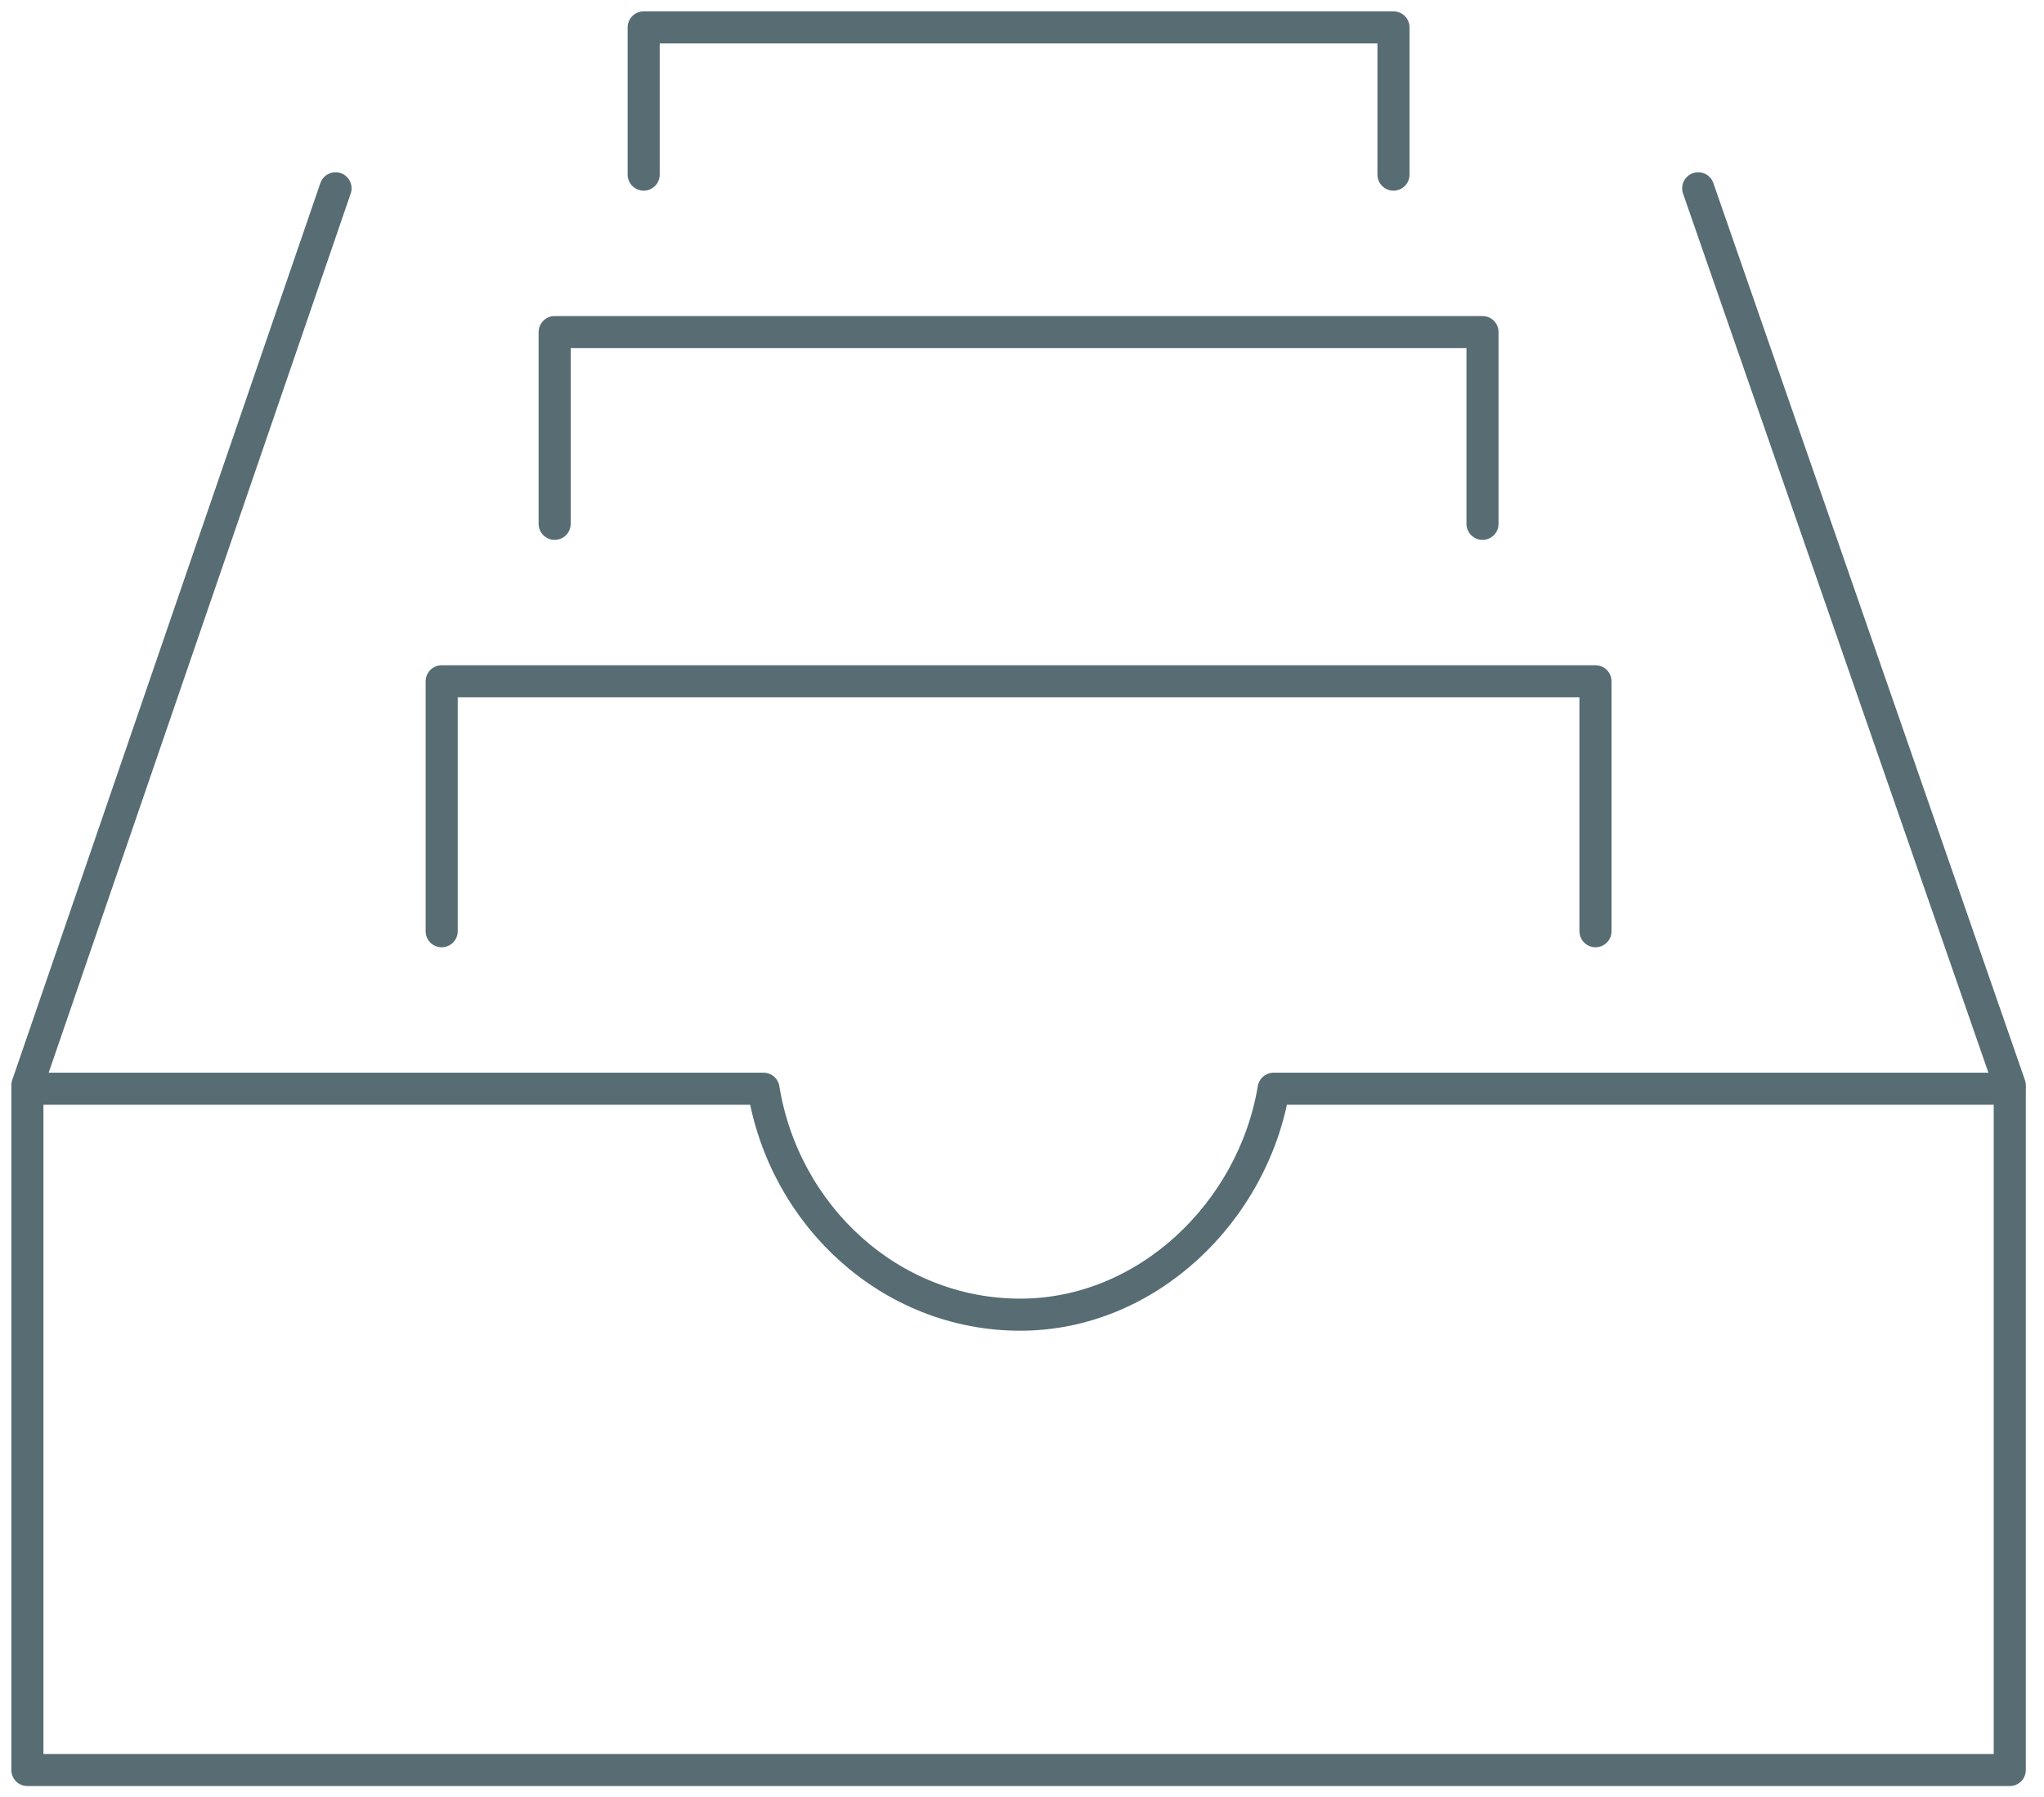
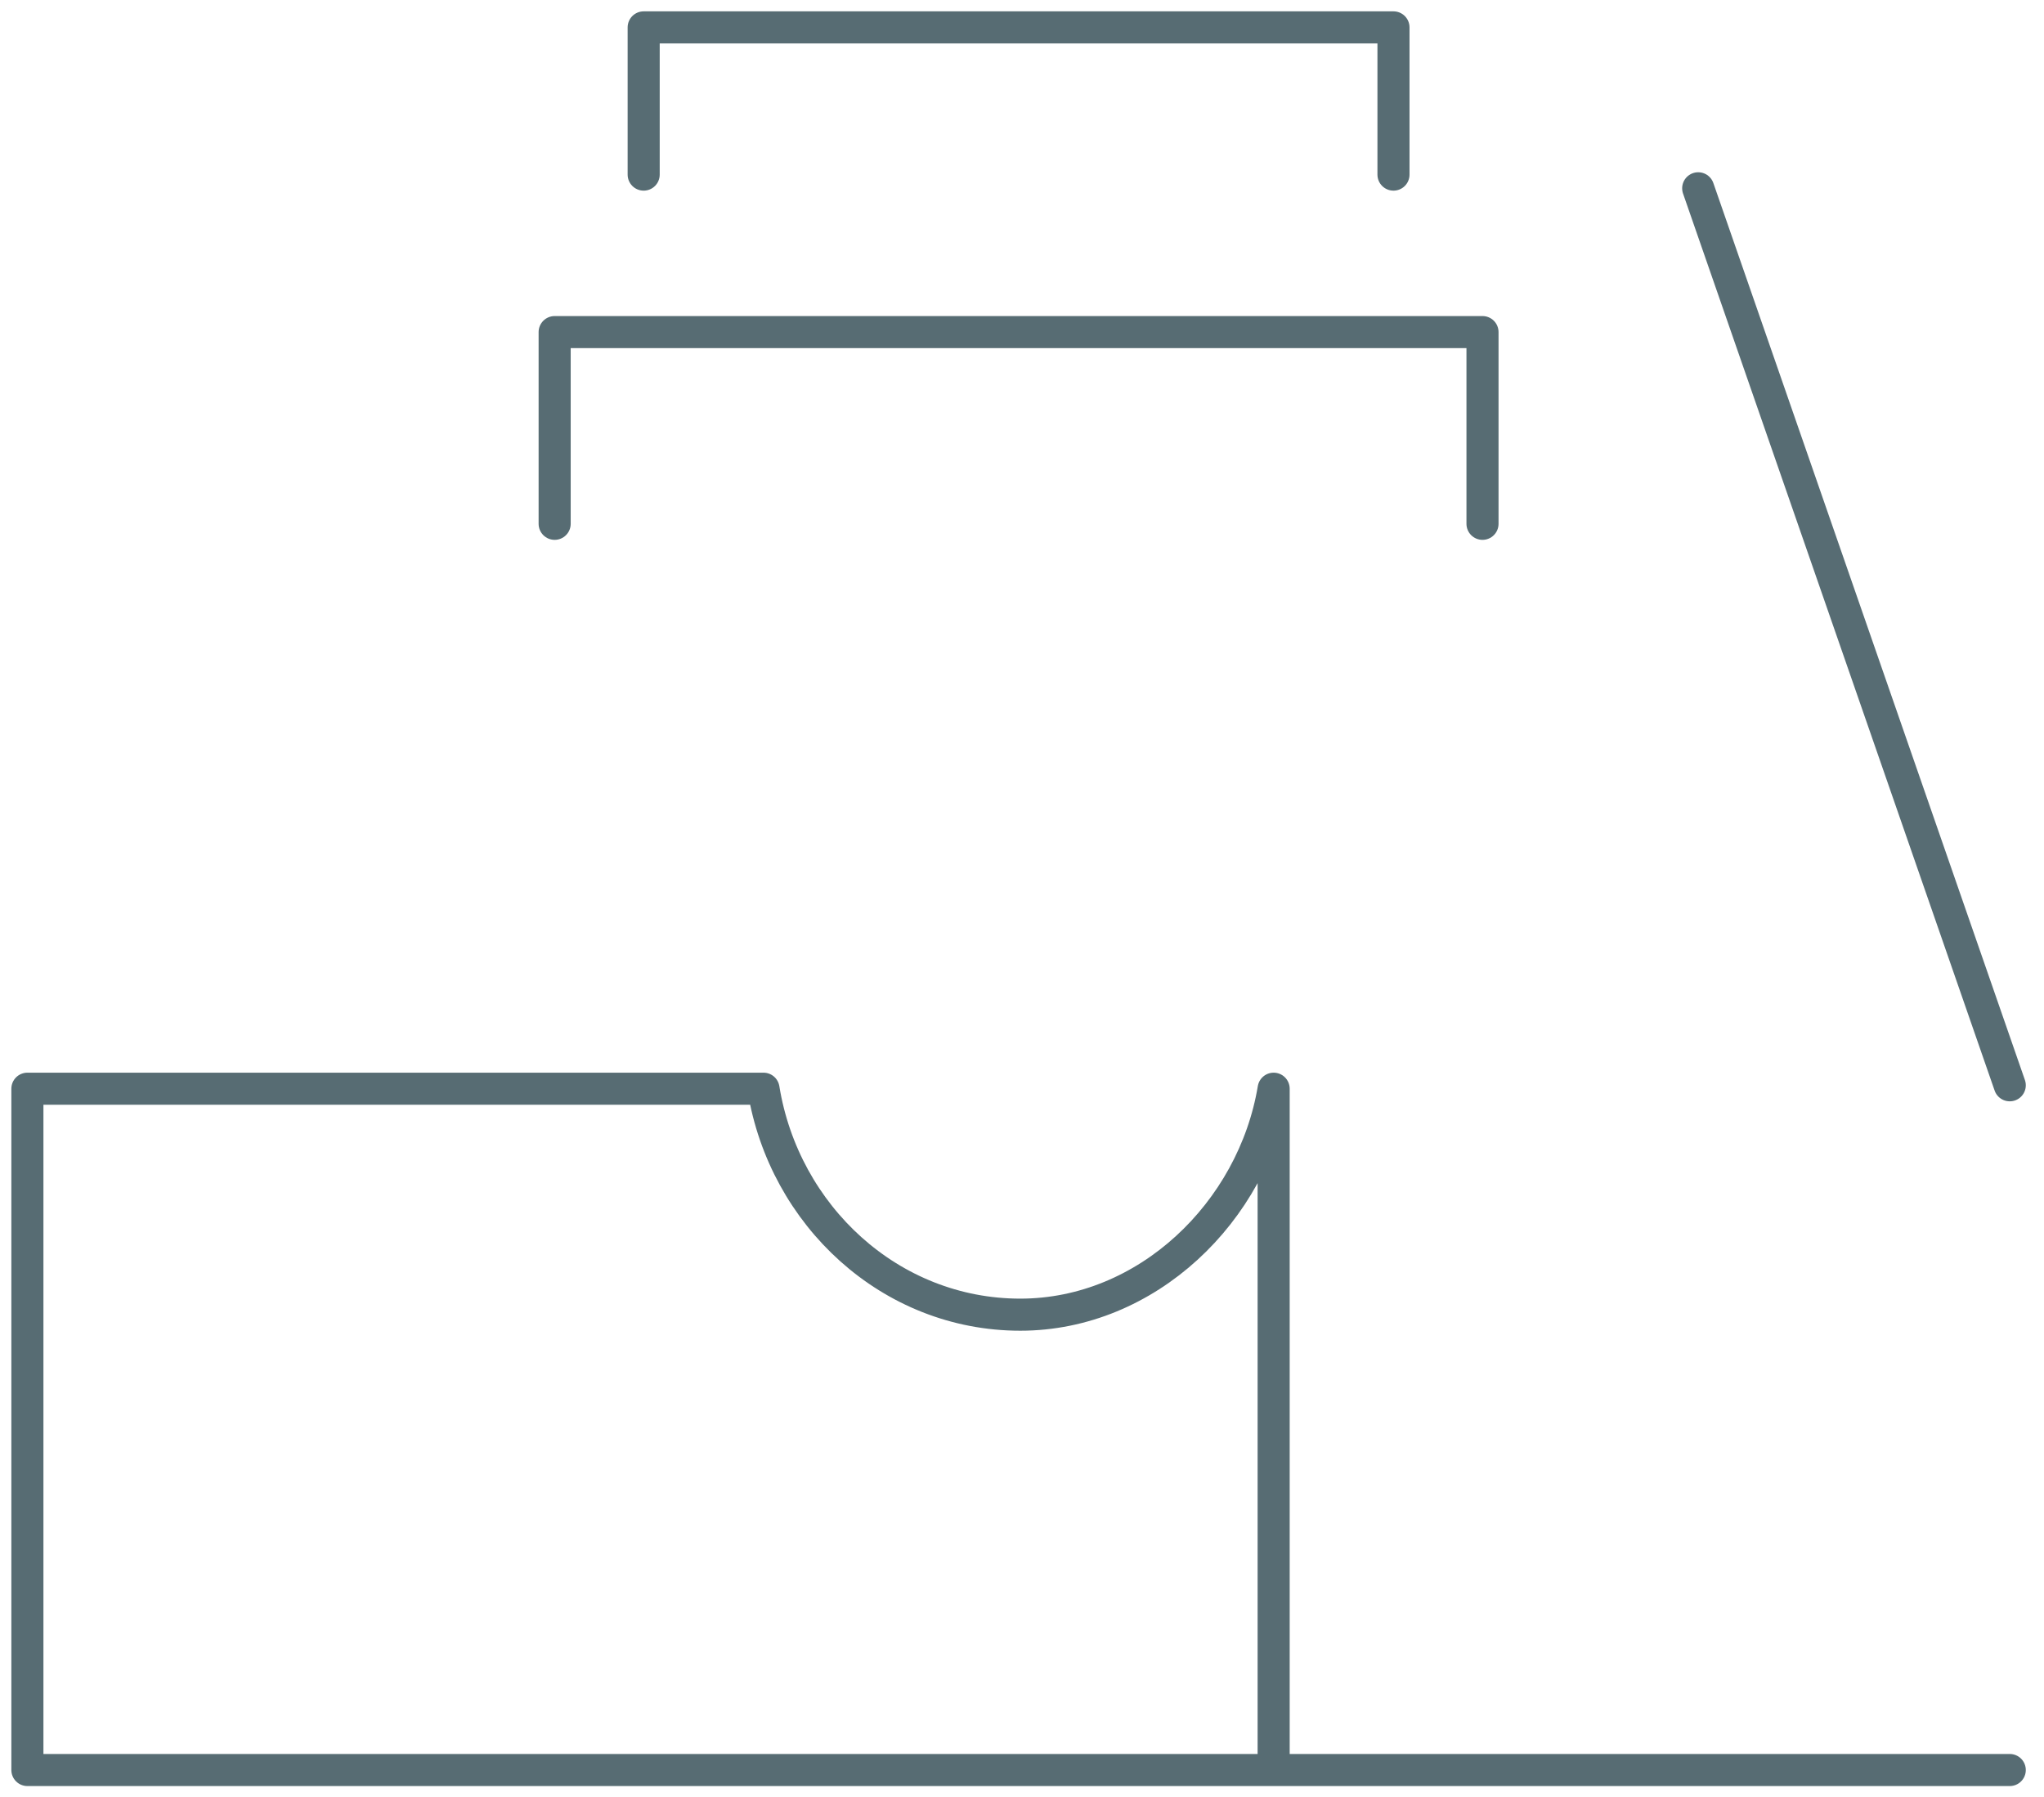
<svg xmlns="http://www.w3.org/2000/svg" version="1.1" id="Calque_1" x="0px" y="0px" viewBox="0 0 59.7 52.5" style="enable-background:new 0 0 59.7 52.5;" xml:space="preserve">
  <style type="text/css">
	.st0{fill:none;stroke:#576C73;stroke-width:0.937;stroke-linecap:round;stroke-linejoin:round;stroke-miterlimit:10;}
</style>
  <g>
    <g>
      <line class="st0" x1="58.7" y1="31.7" x2="49.6" y2="5.5" />
-       <line class="st0" x1="0.8" y1="31.7" x2="9.8" y2="5.5" />
    </g>
-     <path class="st0" d="M37.2,31.8c-0.6,3.6-3.7,6.6-7.4,6.6c-3.8,0-6.9-2.9-7.5-6.6H0.8v19.9h57.9V31.8H37.2z" />
+     <path class="st0" d="M37.2,31.8c-0.6,3.6-3.7,6.6-7.4,6.6c-3.8,0-6.9-2.9-7.5-6.6H0.8v19.9h57.9H37.2z" />
    <polyline class="st0" points="43.3,15.3 43.3,9.7 16.2,9.7 16.2,15.3  " />
    <polyline class="st0" points="40.7,5.1 40.7,0.8 18.8,0.8 18.8,5.1  " />
-     <polyline class="st0" points="46.6,27.2 46.6,19.9 12.9,19.9 12.9,27.2  " />
  </g>
</svg>